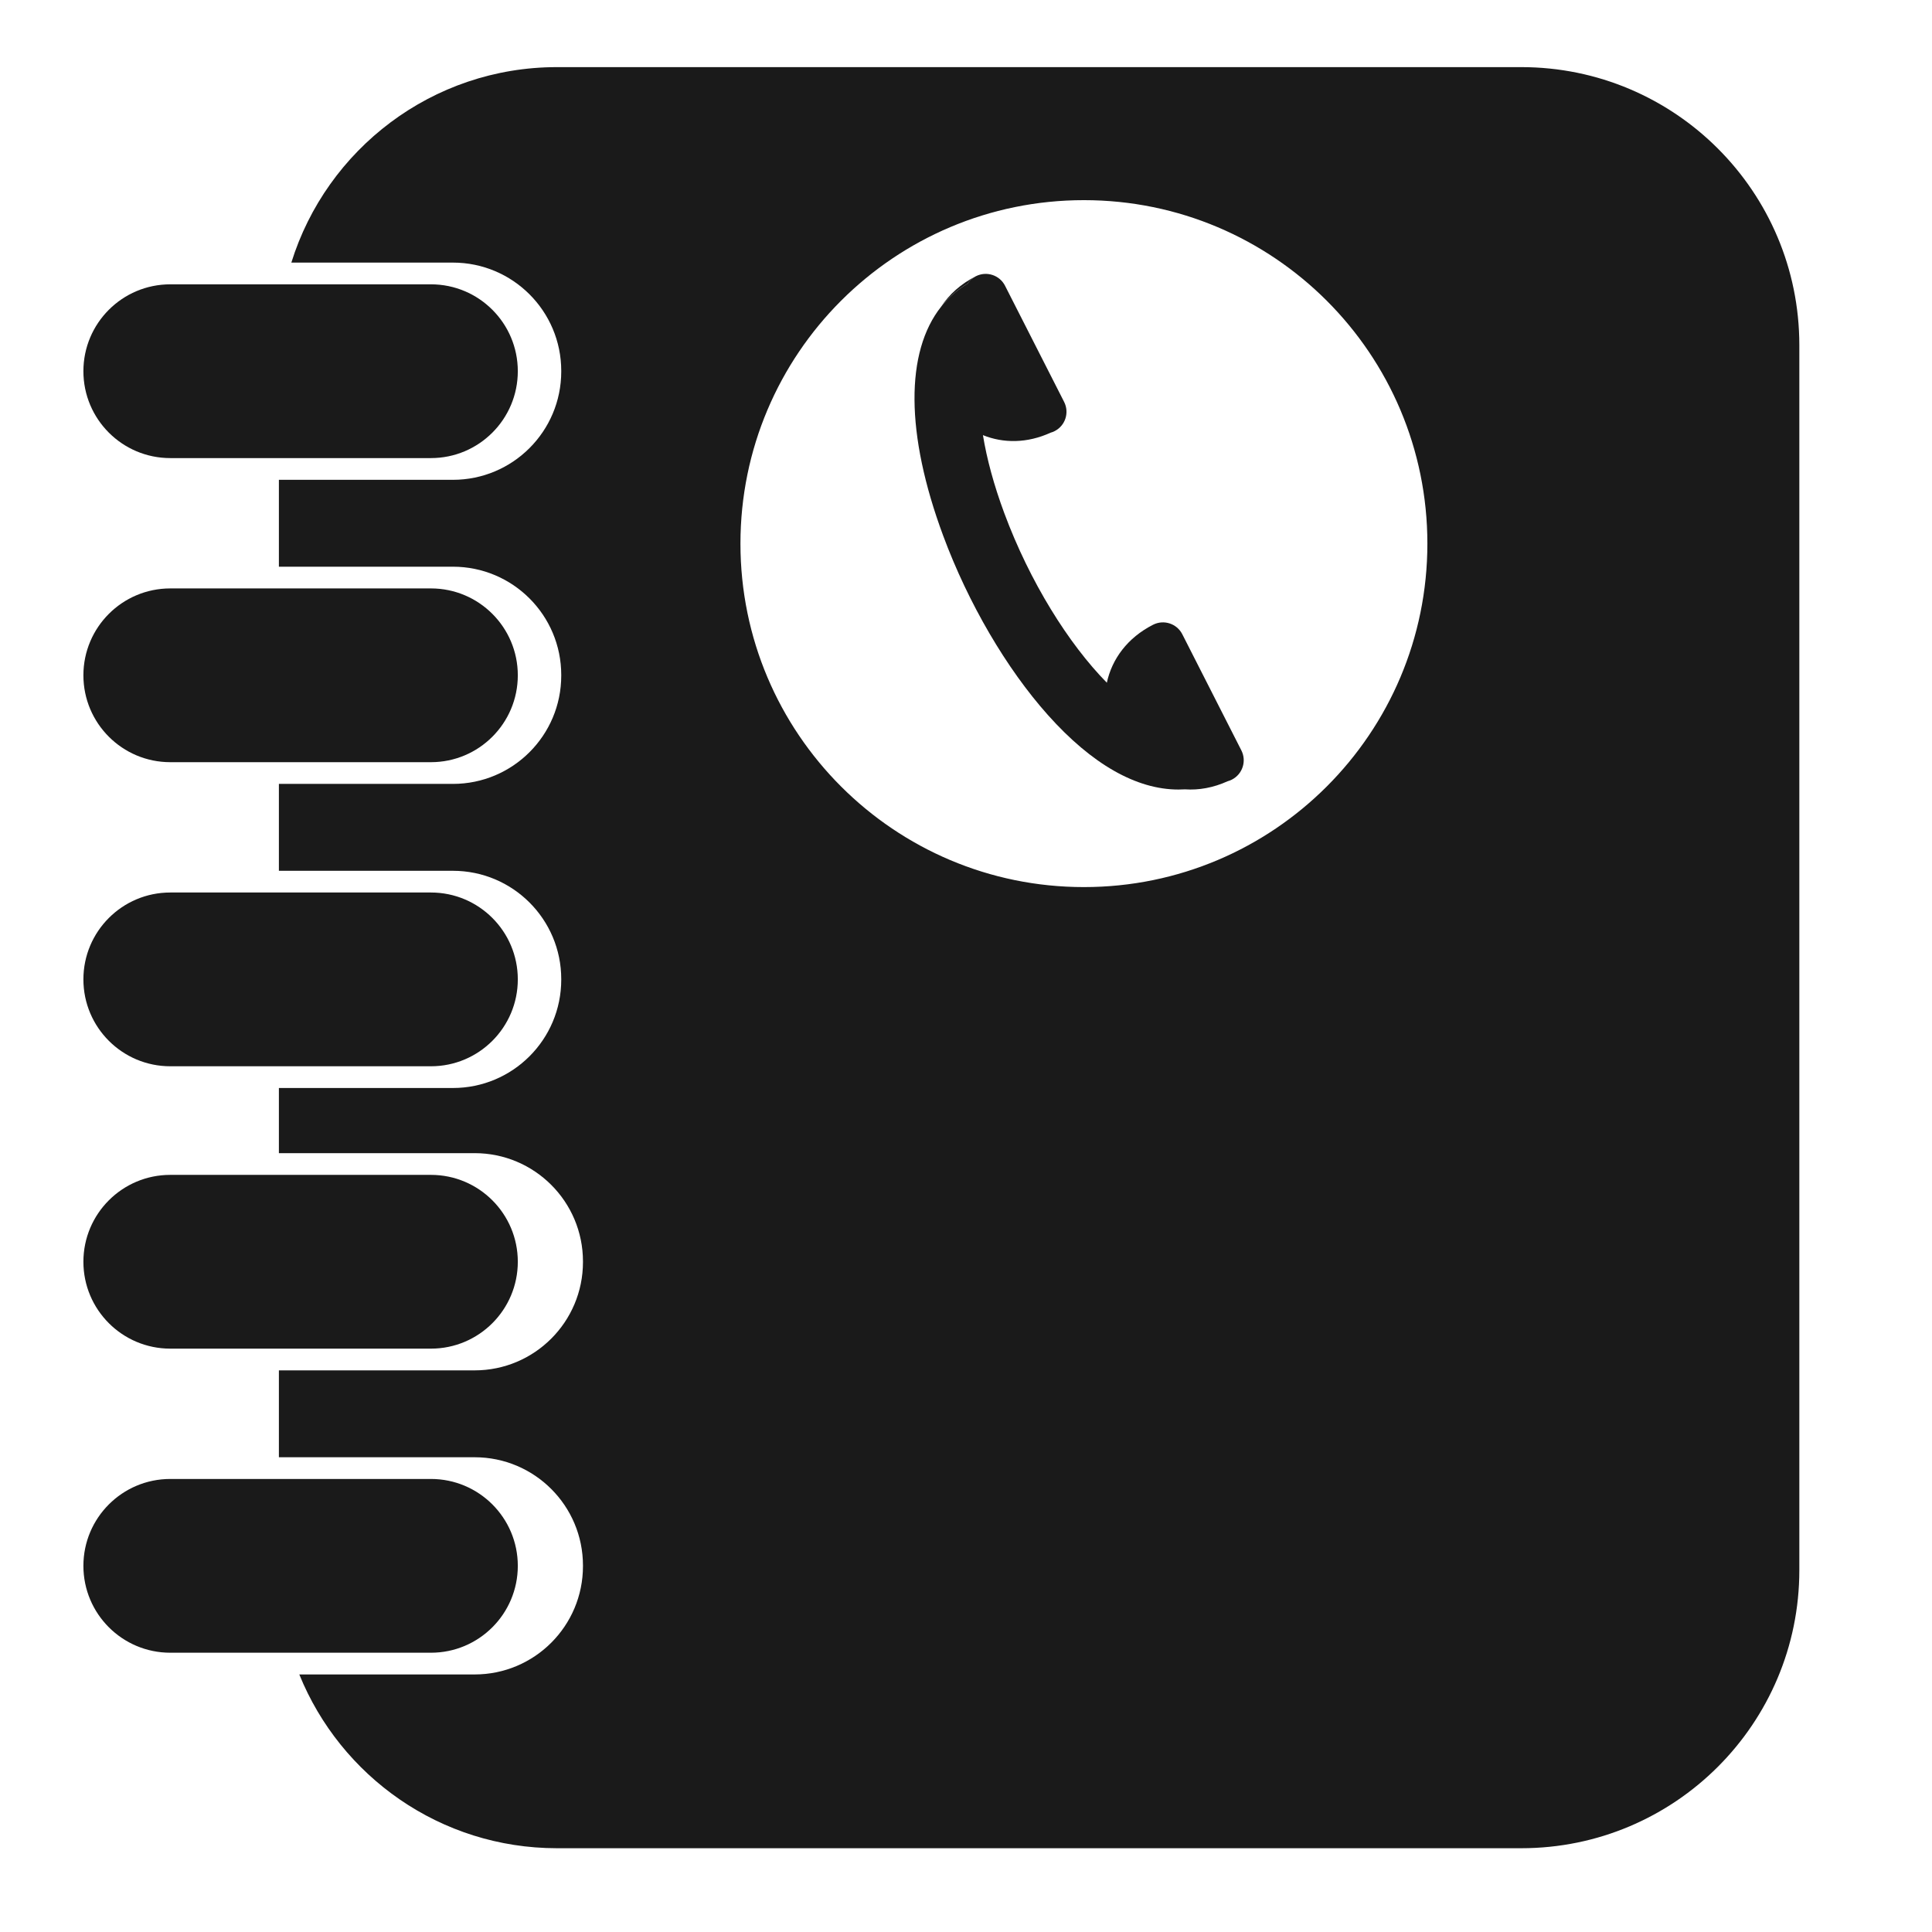
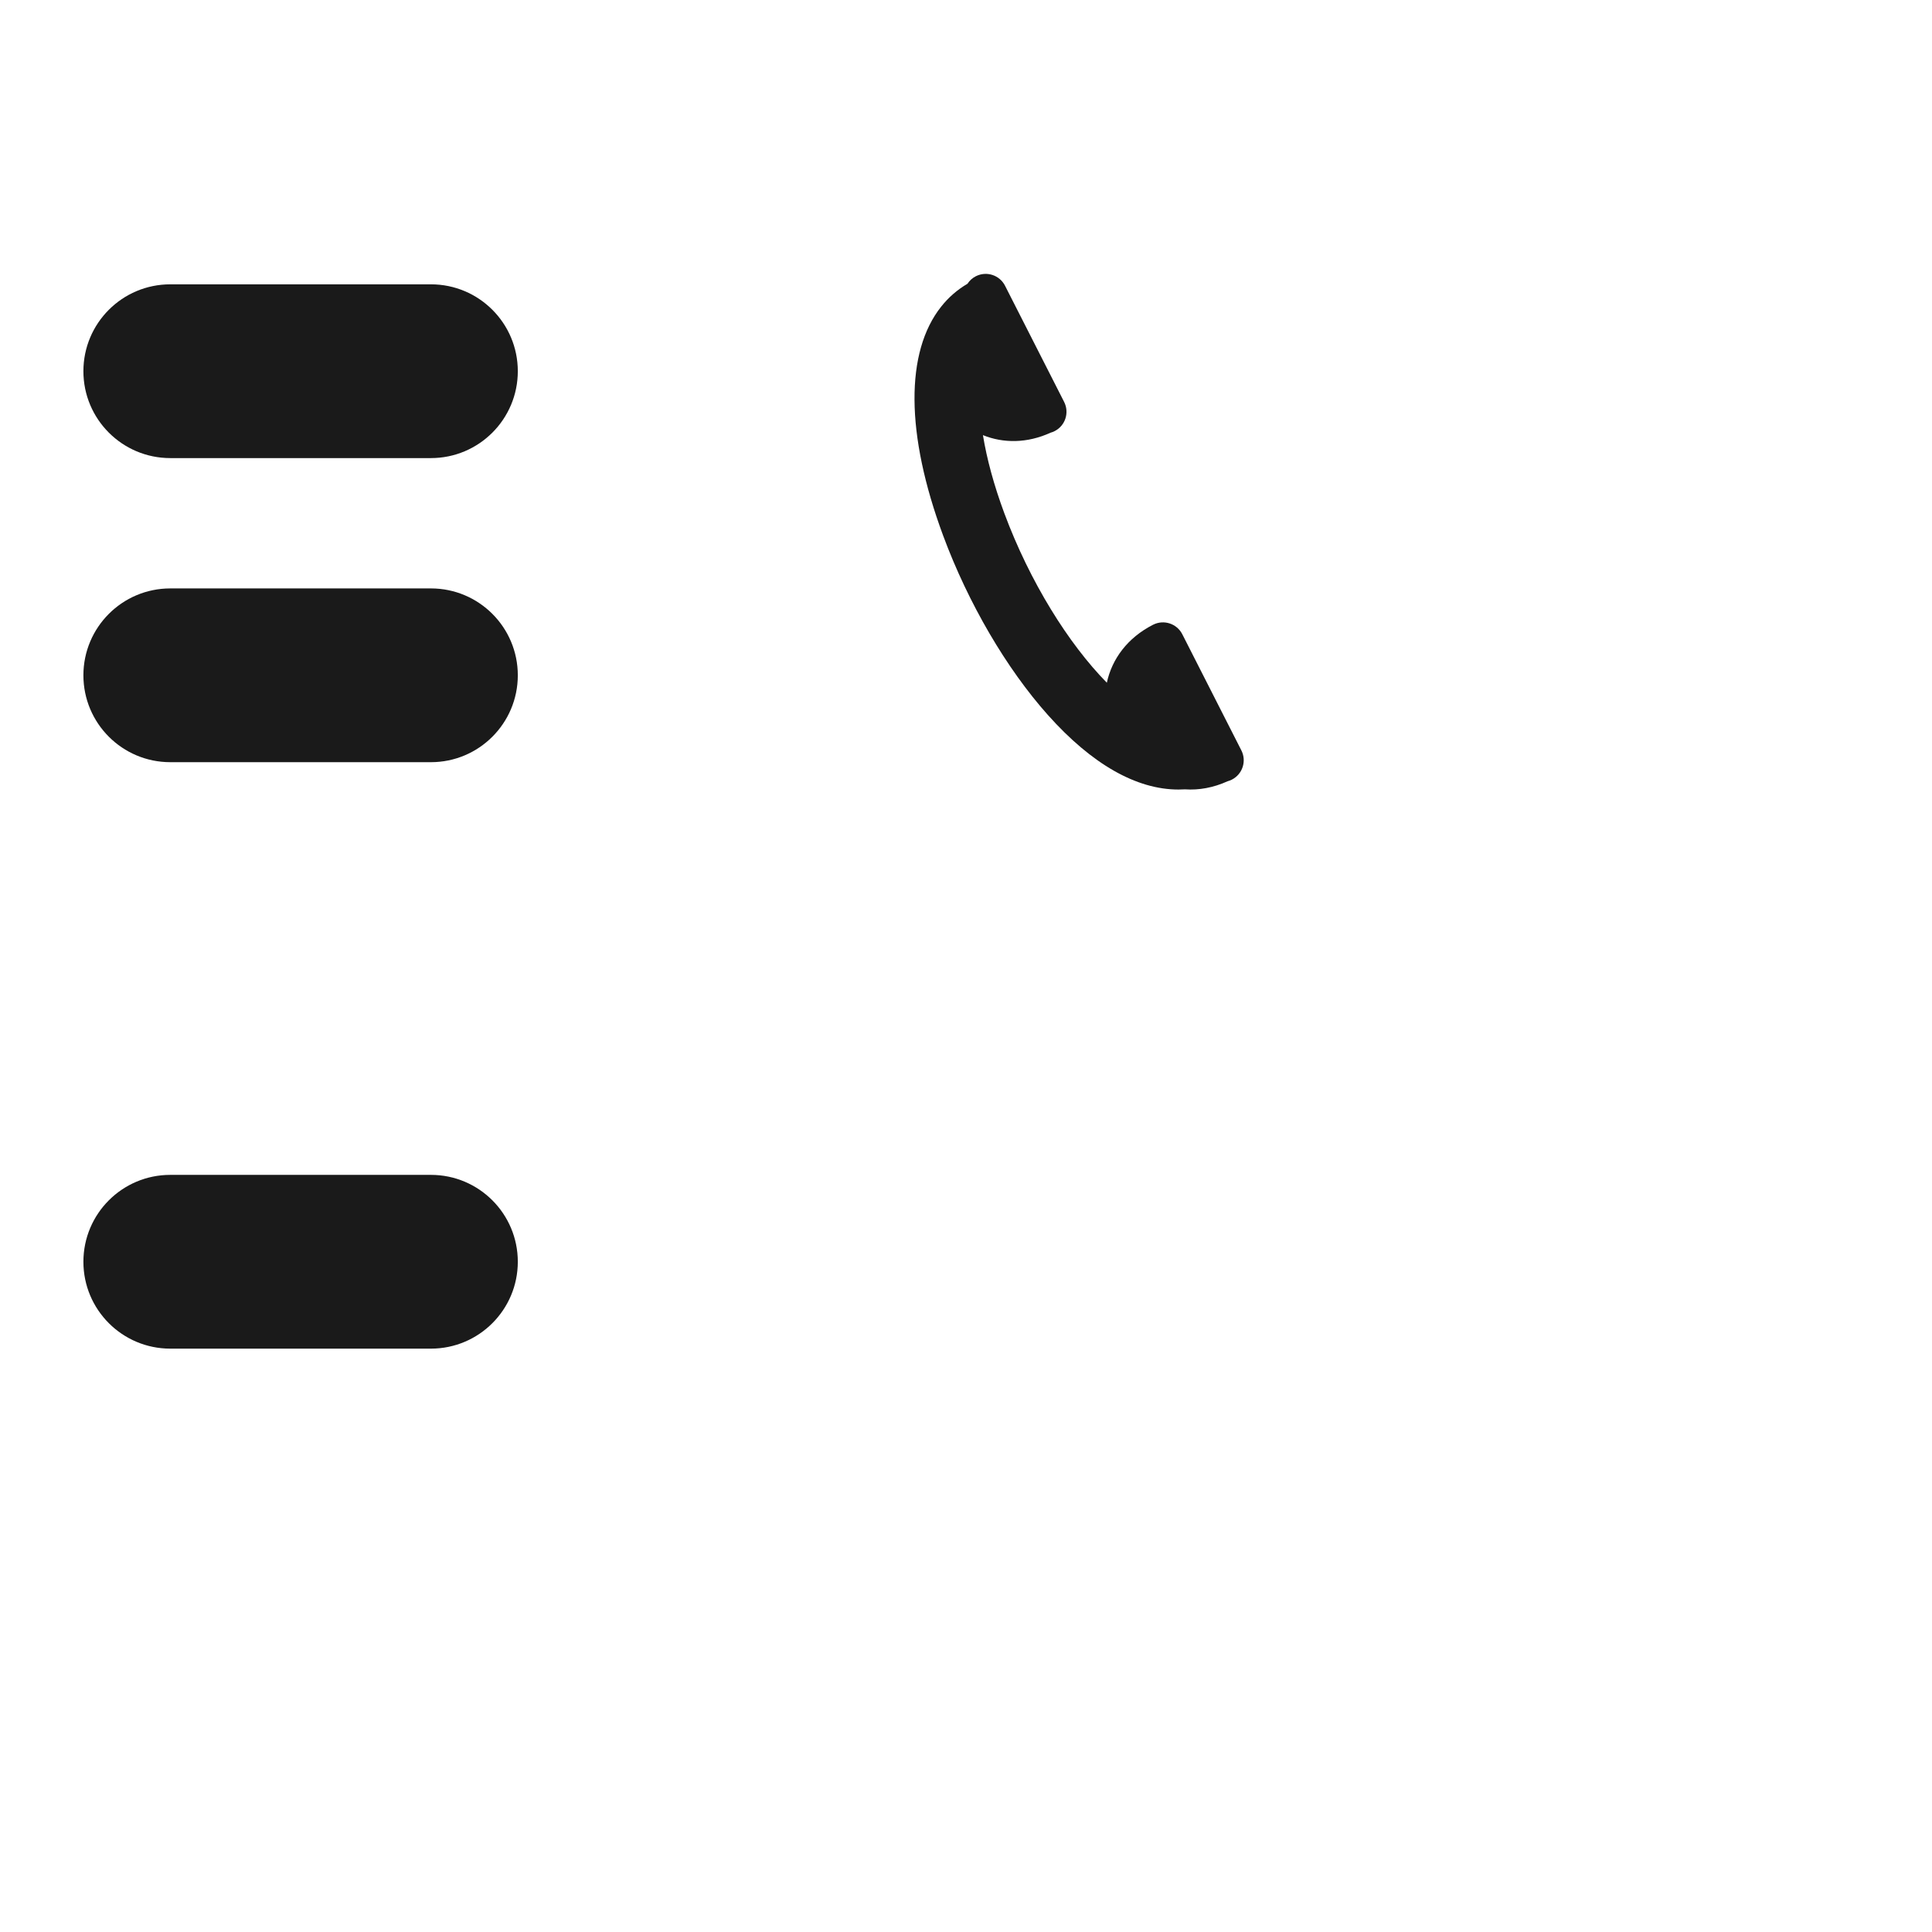
<svg xmlns="http://www.w3.org/2000/svg" version="1.1" id="Capa_1" x="0px" y="0px" width="900px" height="900px" viewBox="0 0 900 900" enable-background="new 0 0 900 900" xml:space="preserve">
  <g>
-     <path fill="#1A1A1A" d="M708.66,31.268H259.45c-58.14,0-107.34,38.31-123.73,91.06h75.26c27.88,0,50.47,22.6,50.47,50.47v0.25   c0,27.87-22.59,50.47-50.47,50.47h-81.06v40.47h81.06c27.88,0,50.47,22.6,50.47,50.47v0.24c0,27.88-22.59,50.47-50.47,50.47h-81.06   v40.48h81.06c27.88,0,50.47,22.59,50.47,50.47v0.24c0,27.88-22.59,50.47-50.47,50.47h-81.06v30.35h91.18   c27.88,0,50.47,22.6,50.47,50.47v0.25c0,27.87-22.59,50.47-50.47,50.47h-91.18v40.47h91.18c27.88,0,50.47,22.59,50.47,50.47v0.24   c0,27.88-22.59,50.47-50.47,50.47h-81.67c19.22,47.45,65.68,80.95,120.02,80.95h449.21c71.54,0,129.54-58,129.54-129.53v-570.64   C838.2,89.268,780.2,31.268,708.66,31.268z M504.93,413.238c-88.36,0-160-71.64-160-159.99c0-88.37,71.63-160.01,160-160.01   s160,71.63,160,160.01C664.92,341.608,593.29,413.238,504.93,413.238z" />
    <path fill="#1A1A1A" d="M200.743,132.451H79.324c-22.351,0-40.473,18.122-40.473,40.473s18.122,40.473,40.473,40.473h121.419   c22.351,0,40.473-18.122,40.473-40.473S223.094,132.451,200.743,132.451z" />
    <path fill="#1A1A1A" d="M200.743,274.108H79.324c-22.351,0-40.473,18.122-40.473,40.473s18.122,40.473,40.473,40.473h121.419   c22.351,0,40.473-18.122,40.473-40.473S223.094,274.108,200.743,274.108z" />
-     <path fill="#1A1A1A" d="M200.743,415.764H79.324c-22.351,0-40.473,18.122-40.473,40.473s18.122,40.473,40.473,40.473h121.419   c22.351,0,40.473-18.122,40.473-40.473S223.094,415.764,200.743,415.764z" />
    <path fill="#1A1A1A" d="M200.743,547.301H79.324c-22.351,0-40.473,18.122-40.473,40.473c0,22.351,18.122,40.473,40.473,40.473   h121.419c22.351,0,40.473-18.122,40.473-40.473C241.216,565.423,223.094,547.301,200.743,547.301z" />
-     <path fill="#1A1A1A" d="M200.743,688.957H79.324c-22.351,0-40.473,18.122-40.473,40.473c0,22.351,18.122,40.473,40.473,40.473   h121.419c22.351,0,40.473-18.122,40.473-40.473C241.216,707.079,223.094,688.957,200.743,688.957z" />
    <g>
-       <path fill="#1A1A1A" d="M454.58,128.688c-1.64,0.83-2.95,2.05-3.88,3.49c-4.78,2.8-8.87,6.38-12.27,10.67    C442.16,137.168,447.56,132.258,454.58,128.688z" />
      <g>
        <path fill="#1A1A1A" d="M573.85,363.178c-0.64,0.33-1.3,0.58-1.96,0.75c-0.01,0-0.01,0.01-0.02,0.01     c-6.67,3.03-13.42,4.21-19.83,3.77h-0.01c-0.01,0-0.01,0-0.02,0h-0.03c-1.01,0.06-2.02,0.09-3.04,0.09     c-19.55,0-40.33-11.81-60.77-34.7c-19.36-21.67-37.14-52.11-48.79-83.51c-17.65-47.55-17.68-85.67-0.95-106.74     c3.4-4.29,7.49-7.87,12.27-10.67c0.93-1.44,2.24-2.66,3.88-3.49c4.99-2.53,11.08-0.55,13.61,4.43l27.52,54.11     c2.53,4.99,0.56,11.08-4.43,13.61c-0.61,0.31-1.24,0.56-1.88,0.73c-10.9,4.98-21.99,4.99-31.51,1.14     c1.78,10.95,5.09,23.26,9.94,36.32c11.93,32.14,30.04,60.99,47.78,79.01c2.36-11.02,9.6-20.94,21.54-27.01     c4.98-2.53,11.08-0.55,13.61,4.43l27.52,54.11C580.81,354.558,578.82,360.648,573.85,363.178z" />
      </g>
    </g>
  </g>
</svg>